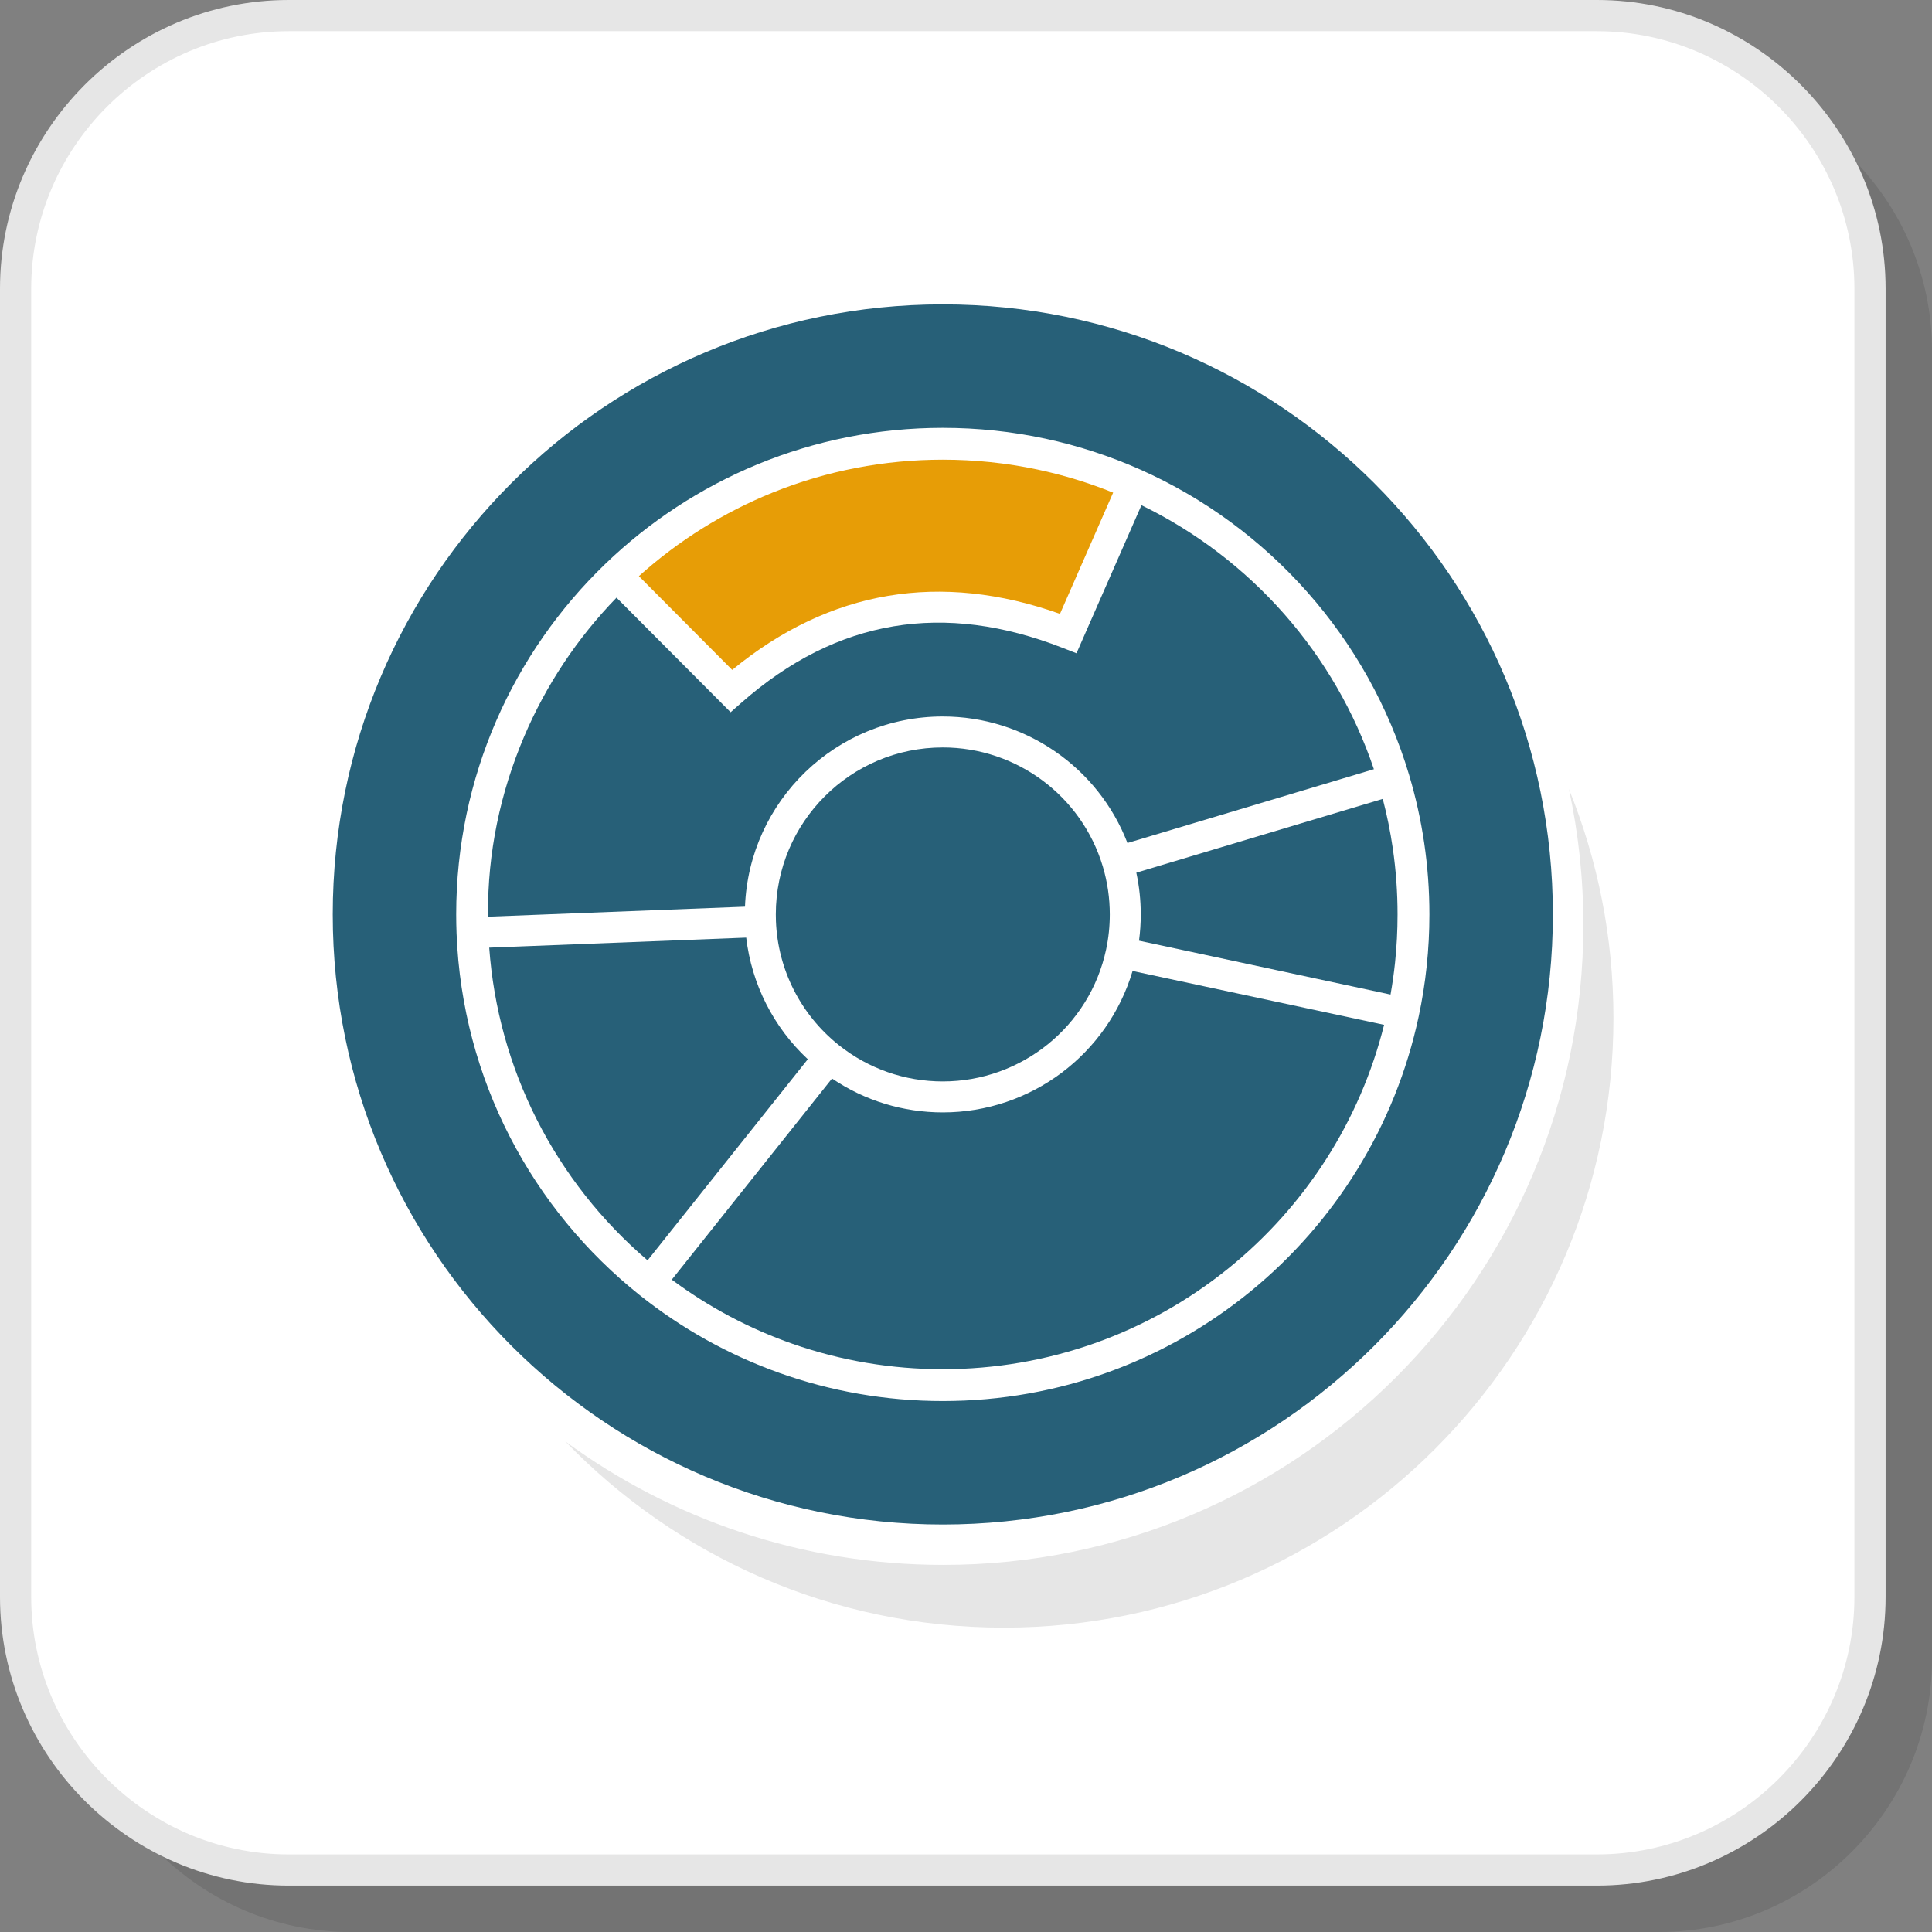
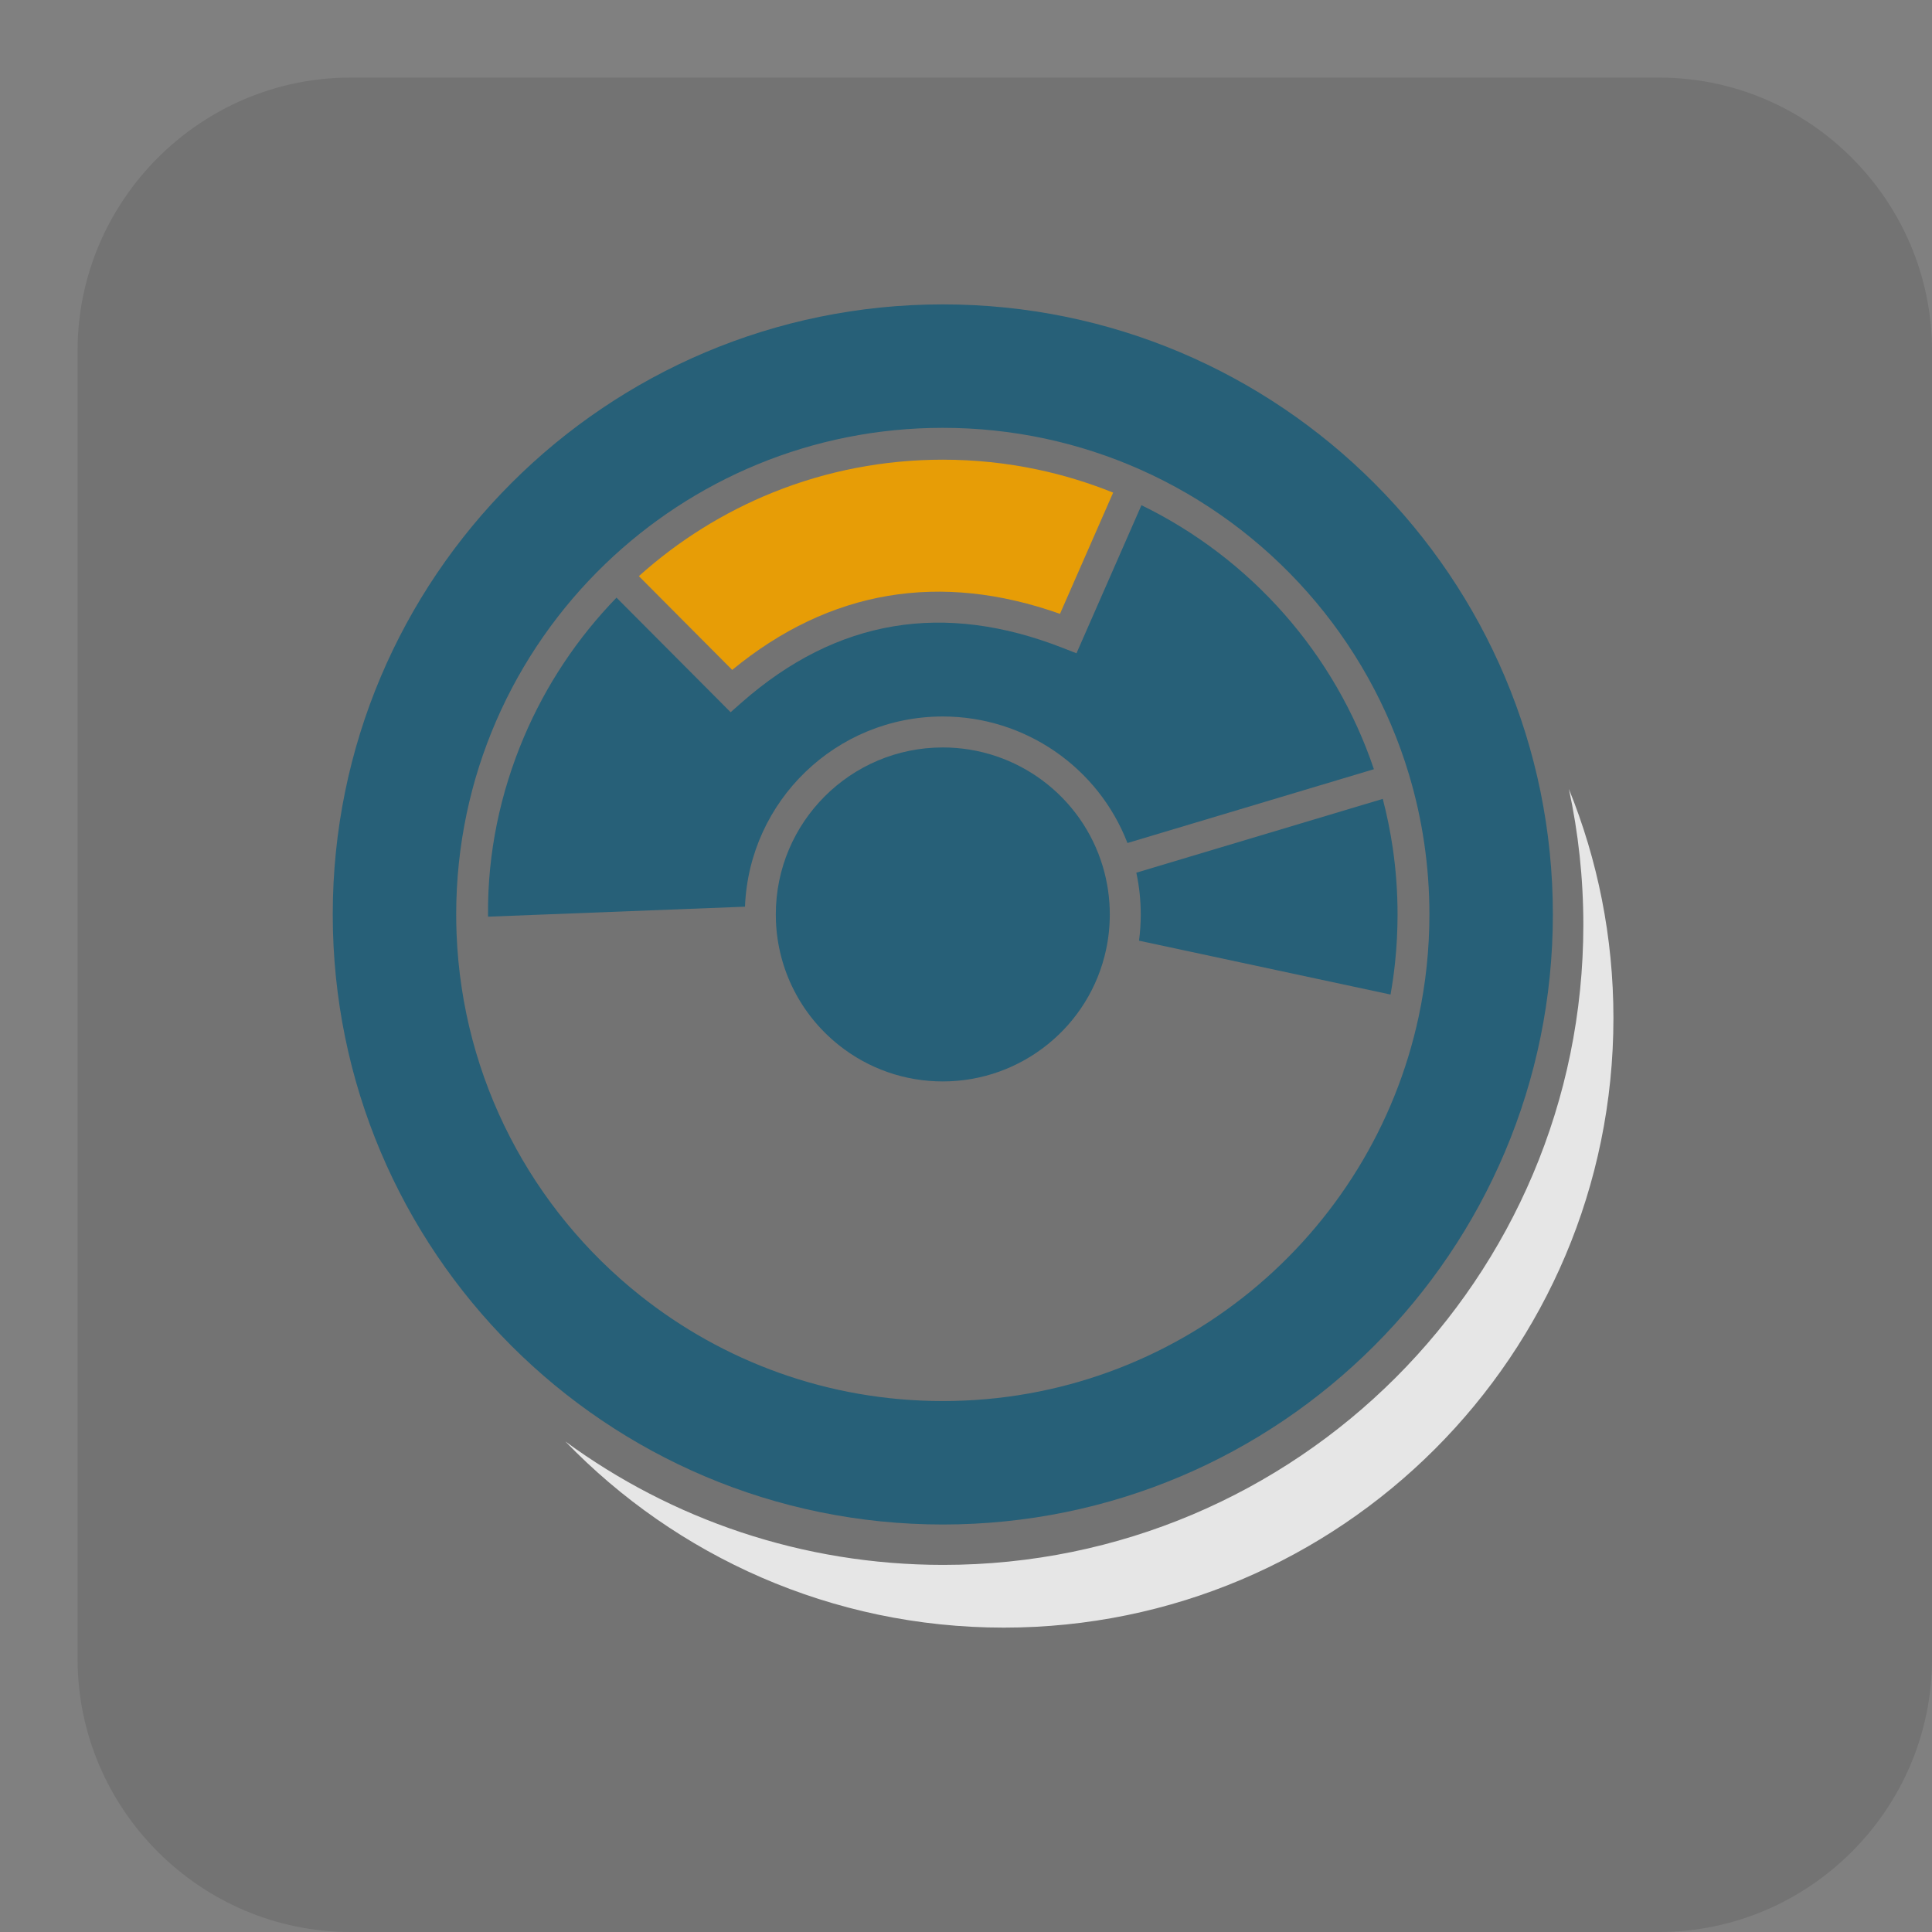
<svg xmlns="http://www.w3.org/2000/svg" xml:space="preserve" width="200px" height="200px" version="1.1" style="shape-rendering:geometricPrecision; text-rendering:geometricPrecision; image-rendering:optimizeQuality; fill-rule:evenodd; clip-rule:evenodd" viewBox="0 0 69537.2 69537.2">
  <rect x="0" y="0" width="69537.2" height="69537.2" fill="#808080" stroke="none" />
  <defs>
    <style type="text/css">
   
    .fil4 {fill:#276078}
    .fil3 {fill:#E6E6E6}
    .fil5 {fill:#E79D06}
    .fil1 {fill:white}
    .fil2 {fill:#E6E6E6;fill-rule:nonzero}
    .fil0 {fill:black;fill-opacity:0.102}
   
  </style>
  </defs>
  <g id="Layer_x0020_1">
    <g id="_1645163064000">
      <path class="fil0" d="M12622.1 69537.2l47085.6 0c5406.4,0 9829.5,-4423.1 9829.5,-9829.5l0 -47085.6c0,-5406.4 -4423.1,-9829.5 -9829.5,-9829.5l-47085.6 0c-5406.4,0 -9829.5,4423.1 -9829.5,9829.5l0 47085.6c0,5406.4 4423.1,9829.5 9829.5,9829.5z" />
-       <rect class="fil1" x="561.2" y="561.4" width="66744.7" height="66744.7" rx="9829.7" ry="9829.7" />
-       <path class="fil2" d="M10390.9 66744.7l47085.5 0c2548.1,0 4865.1,-1043 6545.3,-2723 1680,-1680.2 2723,-3997.2 2723,-6545.3l0 -47085.5c0,-2548 -1043,-4865 -2723,-6545.2 -1680.2,-1680 -3997.2,-2723 -6545.3,-2723l-47085.5 0c-2548,0 -4865,1043 -6545.2,2723 -1680,1680.2 -2723,3997.2 -2723,6545.2l0 47085.5c0,2548.1 1043,4865.1 2723,6545.3 1680.2,1680 3997.2,2723 6545.2,2723zm47085.5 1122.6l-47085.5 0c-2858.1,0 -5456.2,-1168.9 -7339.2,-3051.6 -1882.8,-1883 -3051.7,-4481.1 -3051.7,-7339.3l0 -47085.5c0,-2858.1 1168.9,-5456.2 3051.7,-7339.2 1883,-1882.8 4481.1,-3051.7 7339.2,-3051.7l47085.5 0c2858.2,0 5456.3,1168.9 7339.3,3051.7 1882.7,1883 3051.6,4481.1 3051.6,7339.2l0 47085.5c0,2858.2 -1168.9,5456.3 -3051.6,7339.3 -1883,1882.7 -4481.1,3051.6 -7339.3,3051.6z" />
      <path class="fil3" d="M56468 28397.5c1032.7,2545.6 1603.2,5327.8 1603.2,8243.9 0,12117.4 -9823,21940.6 -21940.7,21940.6 -6196.5,0 -11792,-2570 -15781.8,-6700.6 3812.2,2793.2 8514.7,4442.9 13602,4442.9 6361.6,0 12121,-2578.6 16289.8,-6747.8 4168.7,-4168.7 6747.6,-9928.8 6747.6,-16289.7 0,-1677.8 -179.7,-3313.3 -520.1,-4889.3z" />
      <path class="fil4" d="M55891.2 32912.9c0,-12126.8 -9830.7,-21957.5 -21957.5,-21957.5 -12126.8,0 -21957.5,9830.7 -21957.5,21957.5 0,12126.8 9830.7,21957.5 21957.5,21957.5 12126.8,0 21957.5,-9830.7 21957.5,-21957.5zm-21957.5 -17514.1c2529.8,0 4934.2,536.4 7105.9,1501.5 4632.9,2059 8206.4,6069.7 9676.9,10987.9 475.8,1591.8 731.3,3278.3 731.3,5024.7 0,1258.8 -132.7,2486.3 -385.1,3669.9 -1686.7,7910.9 -8714.9,13844.3 -17129,13844.3 -4125.2,0 -7917.4,-1426.3 -10910.3,-3812.5 -3858.9,-3076.8 -6389,-7749.9 -6590.9,-13019.5 -8.7,-226.4 -13,-453.8 -13,-682.2 0,-4953.9 2056.8,-9427.6 5363.1,-12613.6 3149.4,-3034.4 7432.2,-4900.5 12151.1,-4900.5z" />
      <path class="fil4" d="M33933.7 26902.5c-3319.6,0 -6010.4,2690.9 -6010.4,6010.4 0,78.6 1.3,157 4.4,235.6 67.4,1752.7 893.9,3376.3 2263.6,4467.8 1067.2,850.6 2377.9,1307 3742.4,1307 2832.5,0 5287.4,-1982.6 5877.9,-4749.1 88.5,-414.5 132.5,-837.6 132.5,-1261.3 0,-584 -83.8,-1164.2 -251,-1724 -759,-2539.7 -3102.9,-4286.4 -5759.4,-4286.4z" />
      <path class="fil5" d="M22994.4 20736.5c1119.8,1124.9 2239.3,2249.8 3359.1,3375 3521.4,-2896.5 7504.7,-3538.5 11797.7,-2018.1 637.6,-1454.1 1275.8,-2908.5 1913.2,-4362.6 -883.1,-356.5 -1796.7,-635.6 -2728.8,-832.3 -1118.2,-236.2 -2259,-353.5 -3401.9,-353.5 -2099,0 -4172.4,396.4 -6119.1,1181.6 -1769.6,713.5 -3402.7,1735.4 -4820.2,3009.9z" />
      <path class="fil4" d="M49769 28753.8l-8869.7 2656.1c106,493.3 159.2,997.1 159.2,1503 0,315.9 -20.7,631.6 -62.5,944.7l9052.9 1938.4c68.1,-382.2 122.2,-767.3 162.8,-1153.5 60.2,-574.3 89.9,-1151.8 89.9,-1729.6 0,-796.2 -56.6,-1591.9 -171.4,-2380.1 -87.1,-599 -207.9,-1193.4 -361.2,-1779z" />
-       <path class="fil4" d="M29946.3 38818l-5767.4 7240.2c1324.7,984.6 2793,1766.3 4353.1,2311.2 1737.2,606.9 3561.6,911.4 5401.7,911.4 3754.5,0 7361.7,-1270.9 10281.5,-3631 2769,-2238 4741.1,-5315.2 5601.4,-8763.9l-9052.7 -1938.2c-889,2994.4 -3659.1,5090 -6830.2,5090 -1430.1,0 -2812.4,-424.1 -3987.4,-1219.7z" />
-       <path class="fil4" d="M26857.8 33747.3l-9249.6 360.4c155.6,2155.5 734,4255 1712.3,6187.8 980.2,1935.7 2340,3660.6 3986.9,5067.8l5767.3 -7239.3c-1234.5,-1151.2 -2020.6,-2698.5 -2216.9,-4376.7z" />
      <path class="fil4" d="M22189.7 21510.9c-1404.7,1446.9 -2536.4,3144.4 -3326.3,5002.5 -860.7,2024.9 -1315.1,4193 -1297.6,6395l0.7 84.9 9247.5 -359.5c146.9,-3805.4 3278.5,-6845.7 7119.7,-6845.7 2961.8,0 5595,1831.4 6646.3,4553.9l8869.9 -2656.3c-692.7,-2056.1 -1792.3,-3955.5 -3228,-5586.1 -1436.3,-1631 -3185.9,-2965.9 -5138.7,-3915.9 -707.8,1613.1 -1415.3,3226.2 -2122.8,4839.5l-214.9 490.1 -498.5 -194.9c-4260.1,-1666.3 -8116.1,-1058.4 -11556.9,1969.7l-393.2 346.4 -369.8 -371.6c-1245.3,-1251.1 -2490.6,-2502.4 -3737.4,-3752z" />
    </g>
  </g>
</svg>